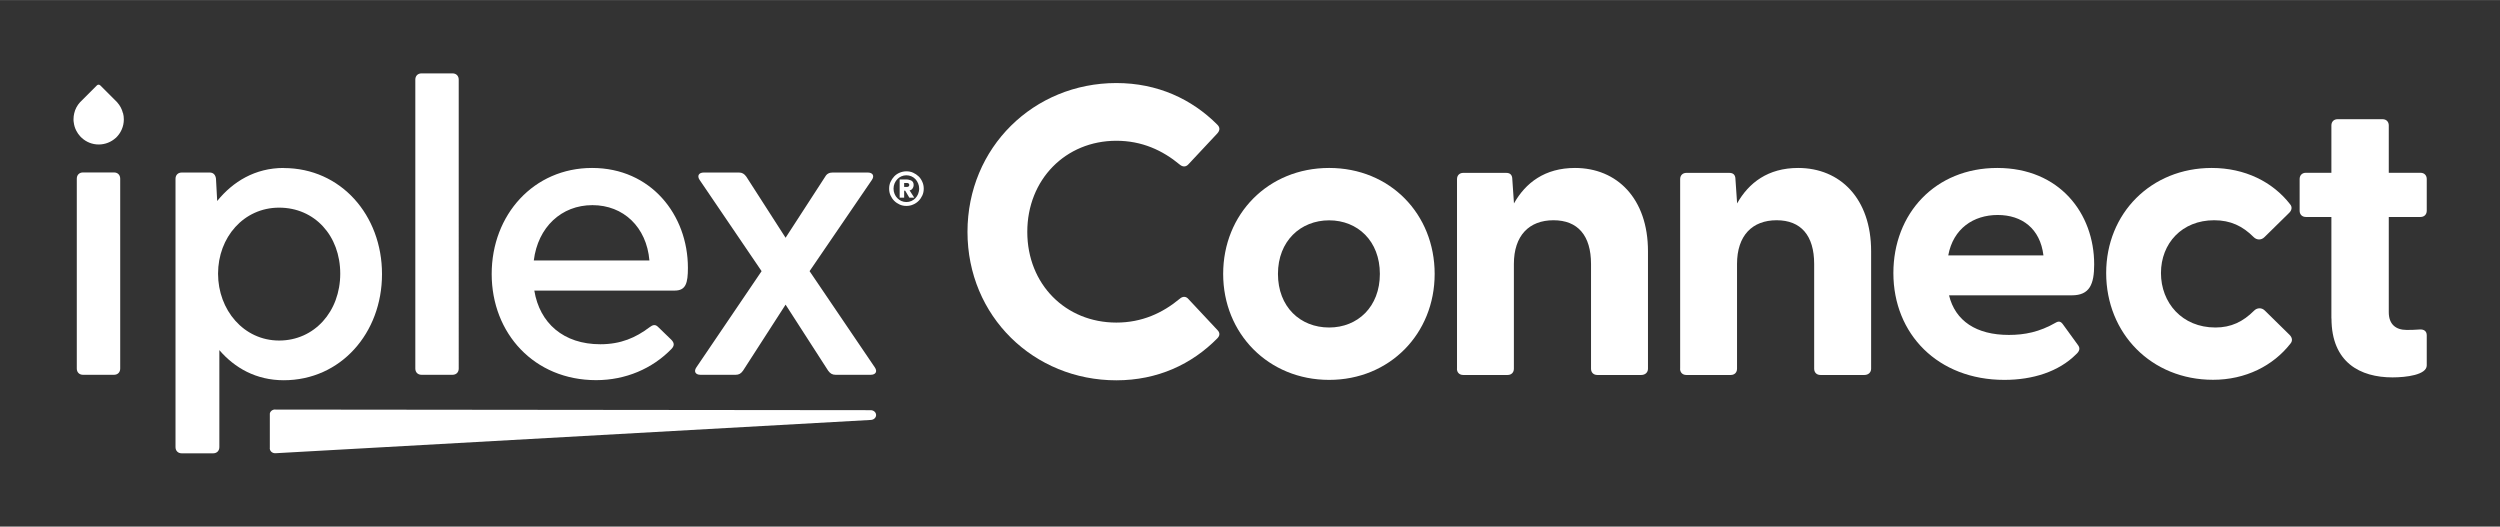
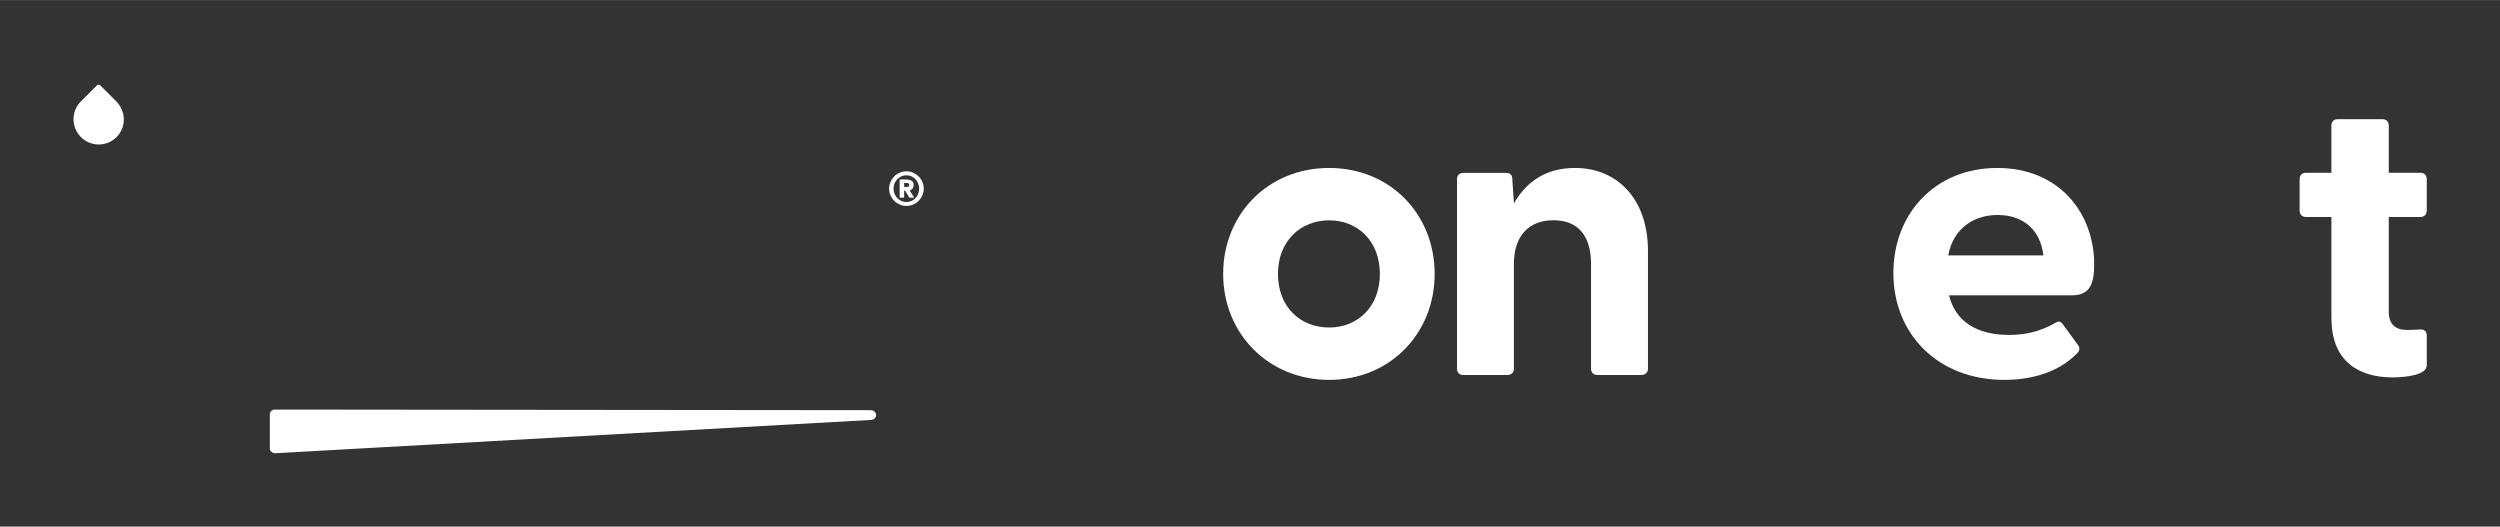
<svg xmlns="http://www.w3.org/2000/svg" id="Layer_1" width="102.21mm" height="21.53mm" viewBox="0 0 289.72 61.02">
  <rect x="0" y="0" width="289.72" height="61.02" fill="#333333" stroke="none" />
  <defs>
    <style>.cls-1{fill:#fff;stroke-width:0px;}</style>
  </defs>
-   <path class="cls-1" d="M112.12,26.87c0-9.8,7.69-17.25,17.25-17.25,4.78,0,8.75,1.86,11.71,4.83.33.33.29.67,0,1l-3.35,3.58c-.29.33-.67.33-1,.05-2.01-1.67-4.4-2.77-7.36-2.77-5.88,0-10.32,4.49-10.32,10.56s4.44,10.51,10.32,10.51c2.96,0,5.35-1.1,7.36-2.77.33-.29.72-.29,1,.05l3.35,3.58c.29.29.33.62,0,.96-2.96,3.01-6.93,4.87-11.71,4.87-9.56,0-17.25-7.41-17.25-17.2Z" />
  <path class="cls-1" d="M141.75,31.74c0-6.93,5.21-12.28,12.28-12.28s12.23,5.35,12.23,12.28-5.21,12.28-12.23,12.28-12.28-5.35-12.28-12.28ZM154.03,37.95c3.3,0,5.88-2.39,5.88-6.21s-2.58-6.21-5.88-6.21-5.93,2.39-5.93,6.21,2.58,6.21,5.93,6.21Z" />
  <path class="cls-1" d="M168.85,42.73v-21.98c0-.43.29-.72.72-.72h4.97c.43,0,.72.19.72.77l.19,2.77c1.34-2.39,3.58-4.11,7.07-4.11,4.87,0,8.46,3.54,8.46,9.65v13.62c0,.43-.33.72-.77.72h-5.11c-.43,0-.72-.29-.72-.72v-12.14c0-3.3-1.53-5.07-4.35-5.07s-4.59,1.77-4.59,5.07v12.14c0,.43-.29.72-.72.72h-5.16c-.43,0-.72-.29-.72-.72Z" />
-   <path class="cls-1" d="M194.71,42.73v-21.98c0-.43.29-.72.72-.72h4.97c.43,0,.72.19.72.77l.19,2.77c1.34-2.39,3.58-4.11,7.07-4.11,4.87,0,8.46,3.54,8.46,9.65v13.62c0,.43-.33.72-.77.72h-5.11c-.43,0-.72-.29-.72-.72v-12.14c0-3.3-1.53-5.07-4.35-5.07s-4.59,1.77-4.59,5.07v12.14c0,.43-.29.72-.72.72h-5.16c-.43,0-.72-.29-.72-.72Z" />
  <path class="cls-1" d="M219.42,31.64c0-6.88,4.83-12.18,12.04-12.18s11.23,5.26,11.23,11.18c0,2.29-.52,3.58-2.58,3.58h-14.24c.72,2.96,3.15,4.59,6.93,4.59,1.82,0,3.54-.33,5.45-1.43.33-.19.57-.14.81.19l1.77,2.44c.24.33.19.67-.24,1.05-2.01,2.01-5.02,2.96-8.31,2.96-7.69,0-12.86-5.3-12.86-12.38ZM236.81,29.59c-.38-3.11-2.49-4.68-5.3-4.68s-5.16,1.58-5.73,4.68h11.04Z" />
-   <path class="cls-1" d="M244.08,31.64c0-6.93,5.21-12.18,12.23-12.18,3.87,0,7.07,1.62,9.08,4.2.29.33.19.72-.1,1l-2.87,2.82c-.38.38-.91.33-1.24,0-1.29-1.29-2.68-1.96-4.59-1.96-3.73,0-6.16,2.68-6.16,6.12s2.44,6.31,6.31,6.31c1.82,0,3.2-.67,4.49-1.96.33-.33.86-.38,1.24,0l2.87,2.82c.29.29.38.67.1,1-2.01,2.58-5.21,4.2-8.98,4.2-7.12,0-12.38-5.35-12.38-12.38Z" />
  <path class="cls-1" d="M270.18,36.9v-11.76h-2.96c-.43,0-.72-.29-.72-.72v-3.68c0-.43.29-.72.72-.72h2.96v-5.49c0-.43.29-.72.72-.72h5.21c.43,0,.72.29.72.72v5.49h3.68c.43,0,.72.29.72.72v3.68c0,.43-.29.72-.72.72h-3.68v11.04c0,1.39.81,2.05,2.06,2.05.43,0,.91,0,1.48-.05.53-.05.86.19.86.67v3.49c0,1.1-2.39,1.39-3.97,1.39-3.73,0-7.07-1.72-7.07-6.83Z" />
  <path class="cls-1" d="M14.24,13.09c-.11-.45-.33-.86-.63-1.2l-.04-.05-.18-.18-1.77-1.77c-.11-.11-.28-.11-.39,0l-1.2,1.2-.57.57-.18.18c-.33.36-.57.8-.68,1.29-.05.22-.08.44-.08.68,0,.13,0,.26.03.39.04.33.14.65.29.94.12.24.27.45.45.65l.18.18c.52.48,1.21.77,1.97.77s1.45-.29,1.97-.76h.01s.17-.18.17-.18c.22-.24.4-.52.53-.83.15-.35.23-.73.23-1.14,0-.25-.03-.49-.09-.72" />
-   <path class="cls-1" d="M8.9,20.7v22.01c0,.43.29.72.72.72h3.59c.43,0,.72-.29.72-.72v-22.01c0-.43-.29-.72-.72-.72h-3.59c-.43,0-.72.29-.72.72M48.13,9.22v33.49c0,.43.29.72.72.72h3.59c.43,0,.72-.29.72-.72V9.22c0-.43-.29-.72-.72-.72h-3.59c-.43,0-.72.29-.72.72M68.61,19.46c-6.75,0-11.63,5.41-11.63,12.29s4.93,12.3,12.1,12.3c3.44,0,6.51-1.34,8.71-3.59.38-.38.38-.72,0-1.1l-1.53-1.48c-.33-.33-.62-.24-1,.05-1.58,1.19-3.3,1.96-5.69,1.96-4.26,0-7.03-2.44-7.65-6.22h16.27c1.29,0,1.53-.86,1.53-2.63,0-6.17-4.31-11.58-11.1-11.58M68.66,23.77c3.59,0,6.27,2.54,6.6,6.41h-13.4c.48-3.87,3.21-6.41,6.79-6.41M101.38,42.57l-7.56-11.15,7.22-10.57c.33-.48.1-.86-.48-.86h-4.07c-.38,0-.67.14-.86.48l-4.59,7.08-4.55-7.08c-.24-.33-.48-.48-.86-.48h-4.07c-.57,0-.81.38-.48.86l7.18,10.57-7.56,11.15c-.33.48-.1.86.48.86h4.07c.38,0,.62-.14.86-.48l4.93-7.65,4.93,7.65c.24.33.48.48.86.48h4.07c.58,0,.81-.38.48-.86" />
-   <path class="cls-1" d="M32.87,19.46c-3.3,0-5.88,1.58-7.7,3.83l-.14-2.58c-.05-.43-.29-.72-.72-.72h-3.25c-.43,0-.72.29-.72.72v31.1c0,.43.29.72.72.72h3.64c.43,0,.72-.29.72-.72v-11.24c1.77,2.06,4.26,3.49,7.46,3.49,6.6,0,11.39-5.46,11.39-12.3s-4.78-12.29-11.39-12.29M32.35,39.46c-4.11,0-7.08-3.54-7.08-7.75s2.97-7.65,7.08-7.65,7.08,3.25,7.08,7.65-3.01,7.75-7.08,7.75" />
  <path class="cls-1" d="M103.04,21.86c0-.28.05-.54.16-.78.11-.24.25-.45.43-.64s.39-.33.63-.43.5-.16.78-.16.54.05.78.16.45.25.64.43.32.39.43.64c.11.24.16.5.16.78s-.05.54-.16.78c-.11.24-.25.45-.43.63-.18.18-.39.33-.64.43-.24.11-.5.16-.78.16s-.54-.05-.78-.16c-.24-.11-.45-.25-.63-.43-.18-.18-.32-.39-.43-.63-.11-.24-.16-.5-.16-.78ZM103.55,21.86c0,.21.04.42.12.61.08.19.18.35.32.49s.29.25.47.33c.18.08.38.12.58.12s.4-.04.58-.12c.18-.08.34-.19.47-.33.13-.14.24-.31.31-.49s.12-.39.12-.61-.04-.42-.12-.61-.18-.35-.31-.49c-.13-.14-.29-.25-.47-.33-.18-.08-.38-.12-.58-.12s-.4.04-.58.12c-.18.08-.34.19-.47.33s-.24.3-.32.49c-.08.19-.12.39-.12.61ZM104.27,20.79h.67c.12,0,.24,0,.35.03s.21.05.3.09.16.11.21.19c.05.08.08.18.08.31,0,.09-.01.18-.04.26s-.07.14-.11.2c-.04.05-.09.1-.15.13-.06.03-.11.06-.17.06l.54.84h-.57l-.48-.81h-.12v.81h-.52v-2.1ZM104.78,21.66h.25s.07,0,.11,0,.08-.01.11-.03c.03-.02.06-.04.09-.07.02-.03.03-.07.03-.13s-.01-.1-.03-.13c-.02-.03-.05-.05-.09-.07-.03-.02-.07-.02-.11-.03-.04,0-.07,0-.11,0h-.25v.45Z" />
  <path class="cls-1" d="M31.89,47.45c-.31,0-.57.2-.62.47v3.94c-.03.17.03.34.15.47.12.12.29.19.46.19.01,0,.03,0,.04,0l69.02-3.86c.33-.02.59-.27.59-.56h0s0-.02,0-.02c-.01-.31-.29-.55-.63-.55l-69.02-.07h0Z" />
</svg>